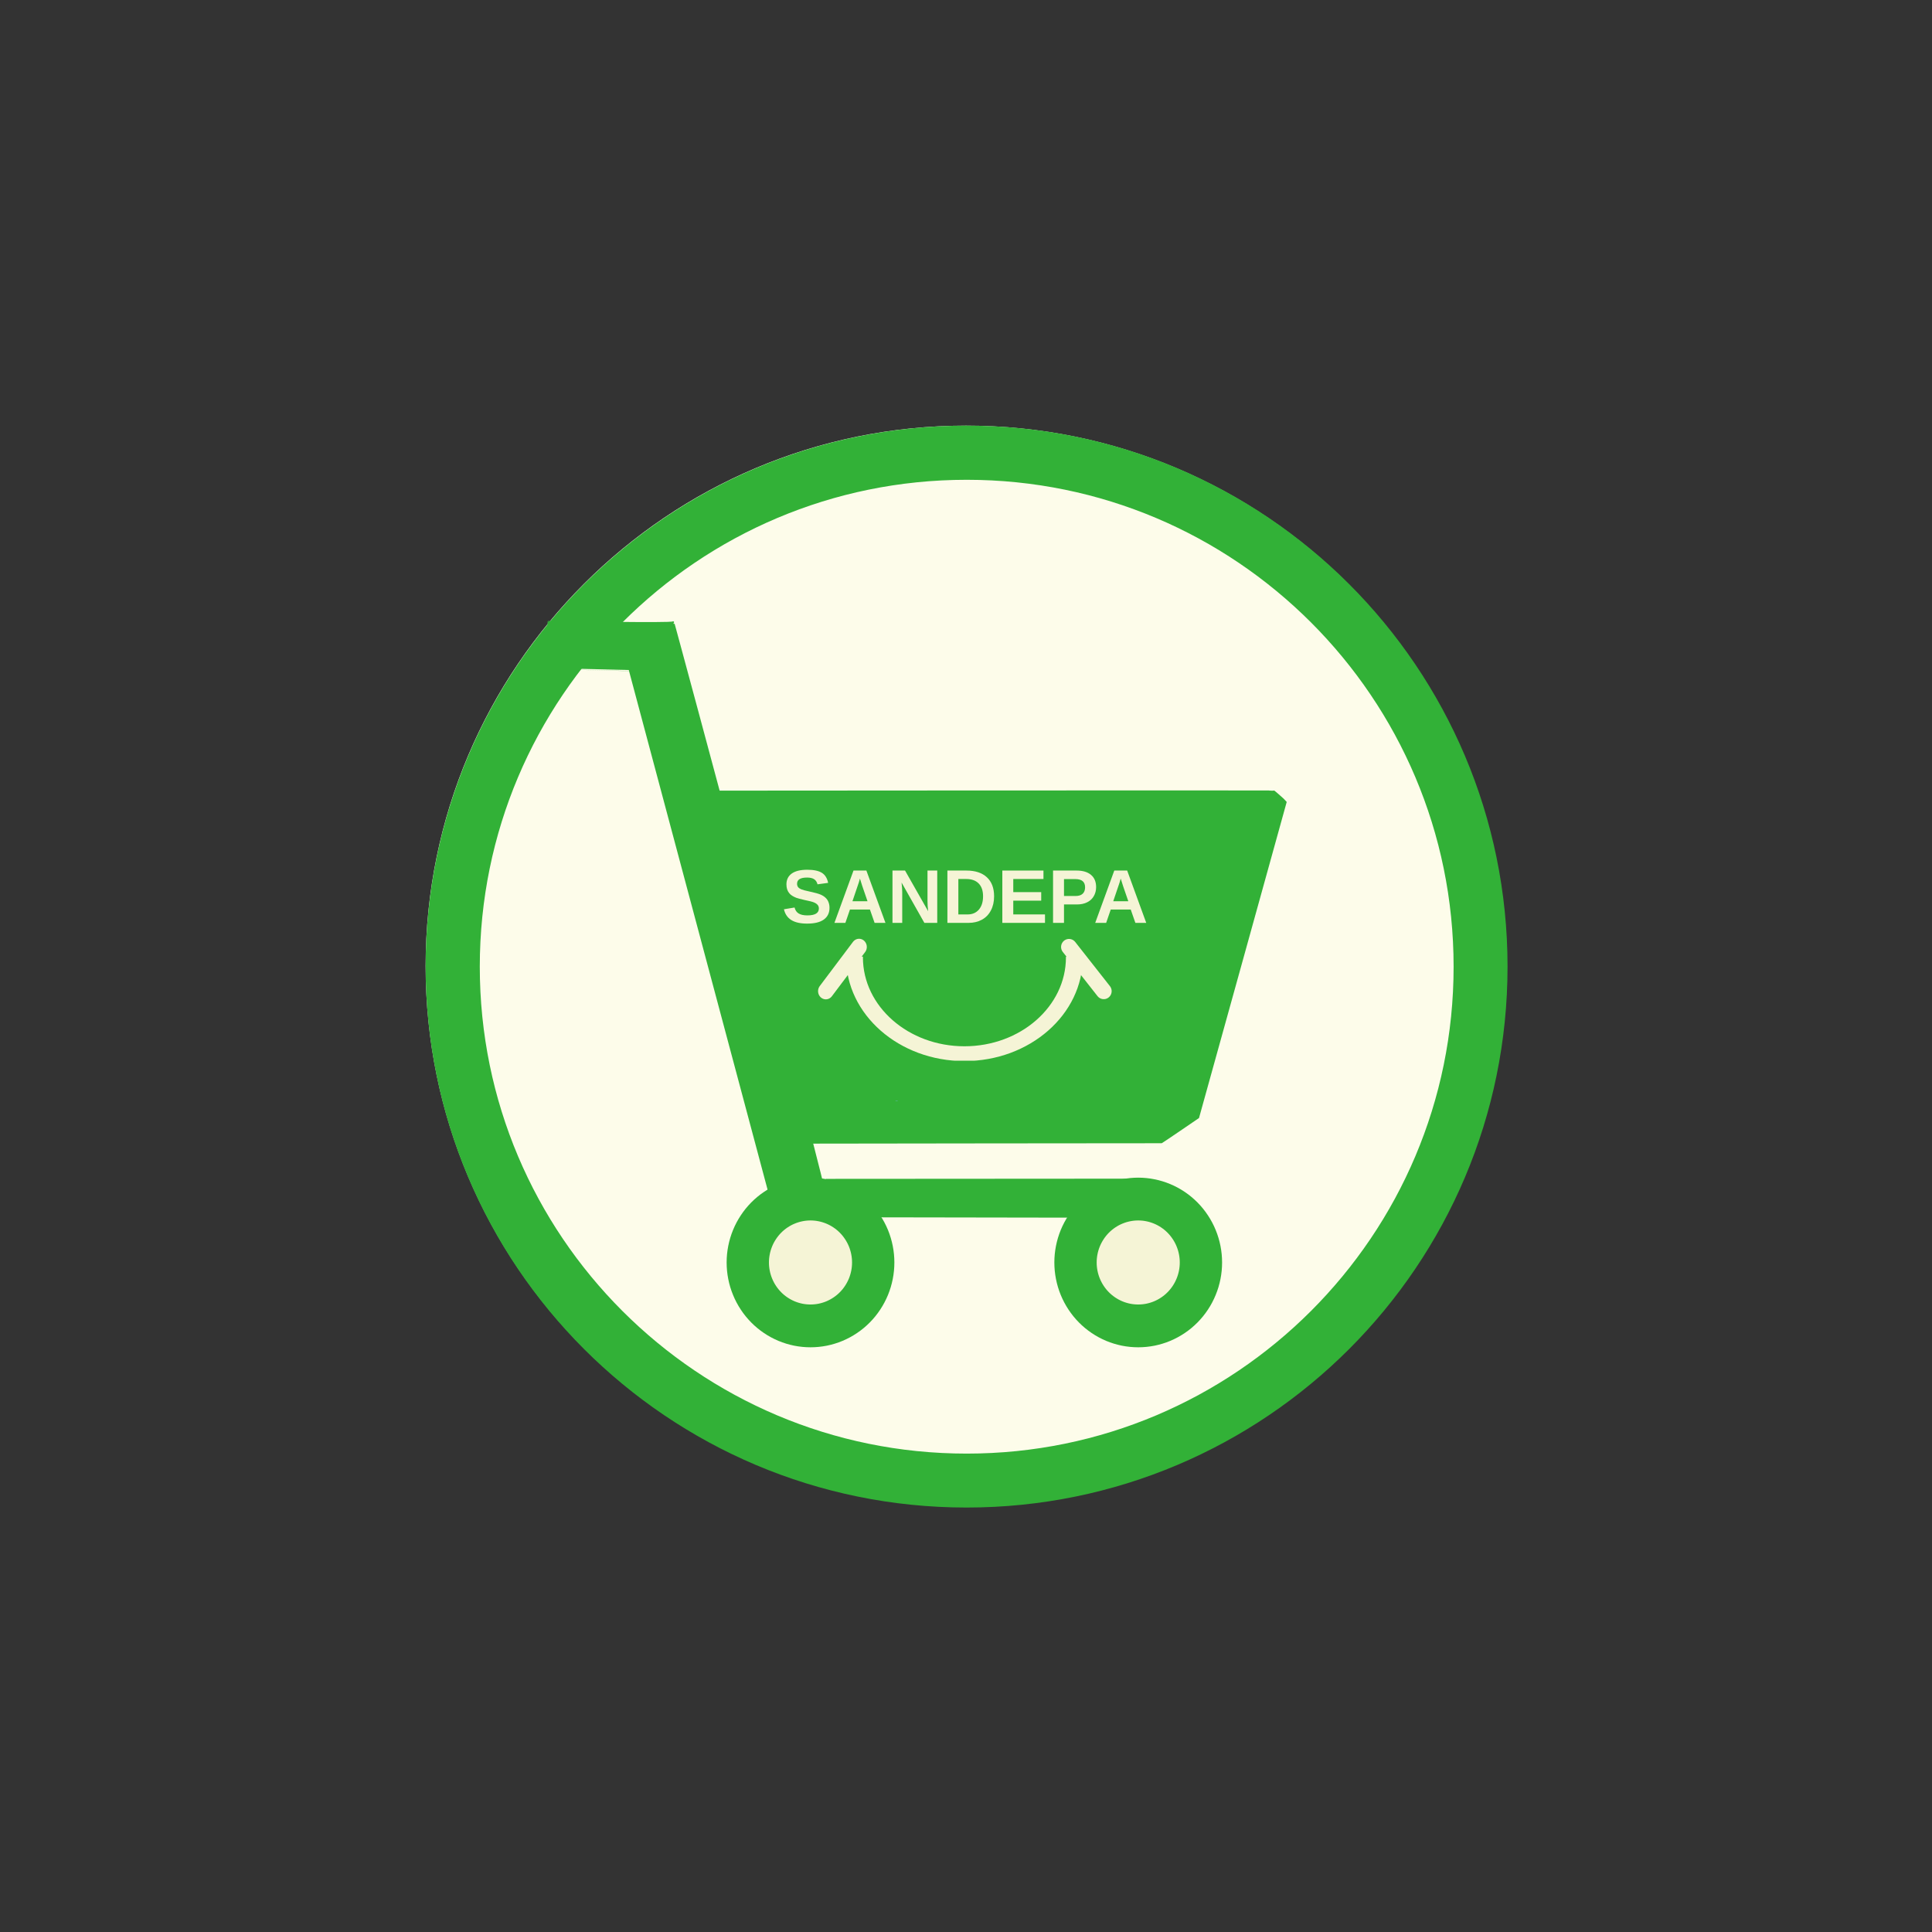
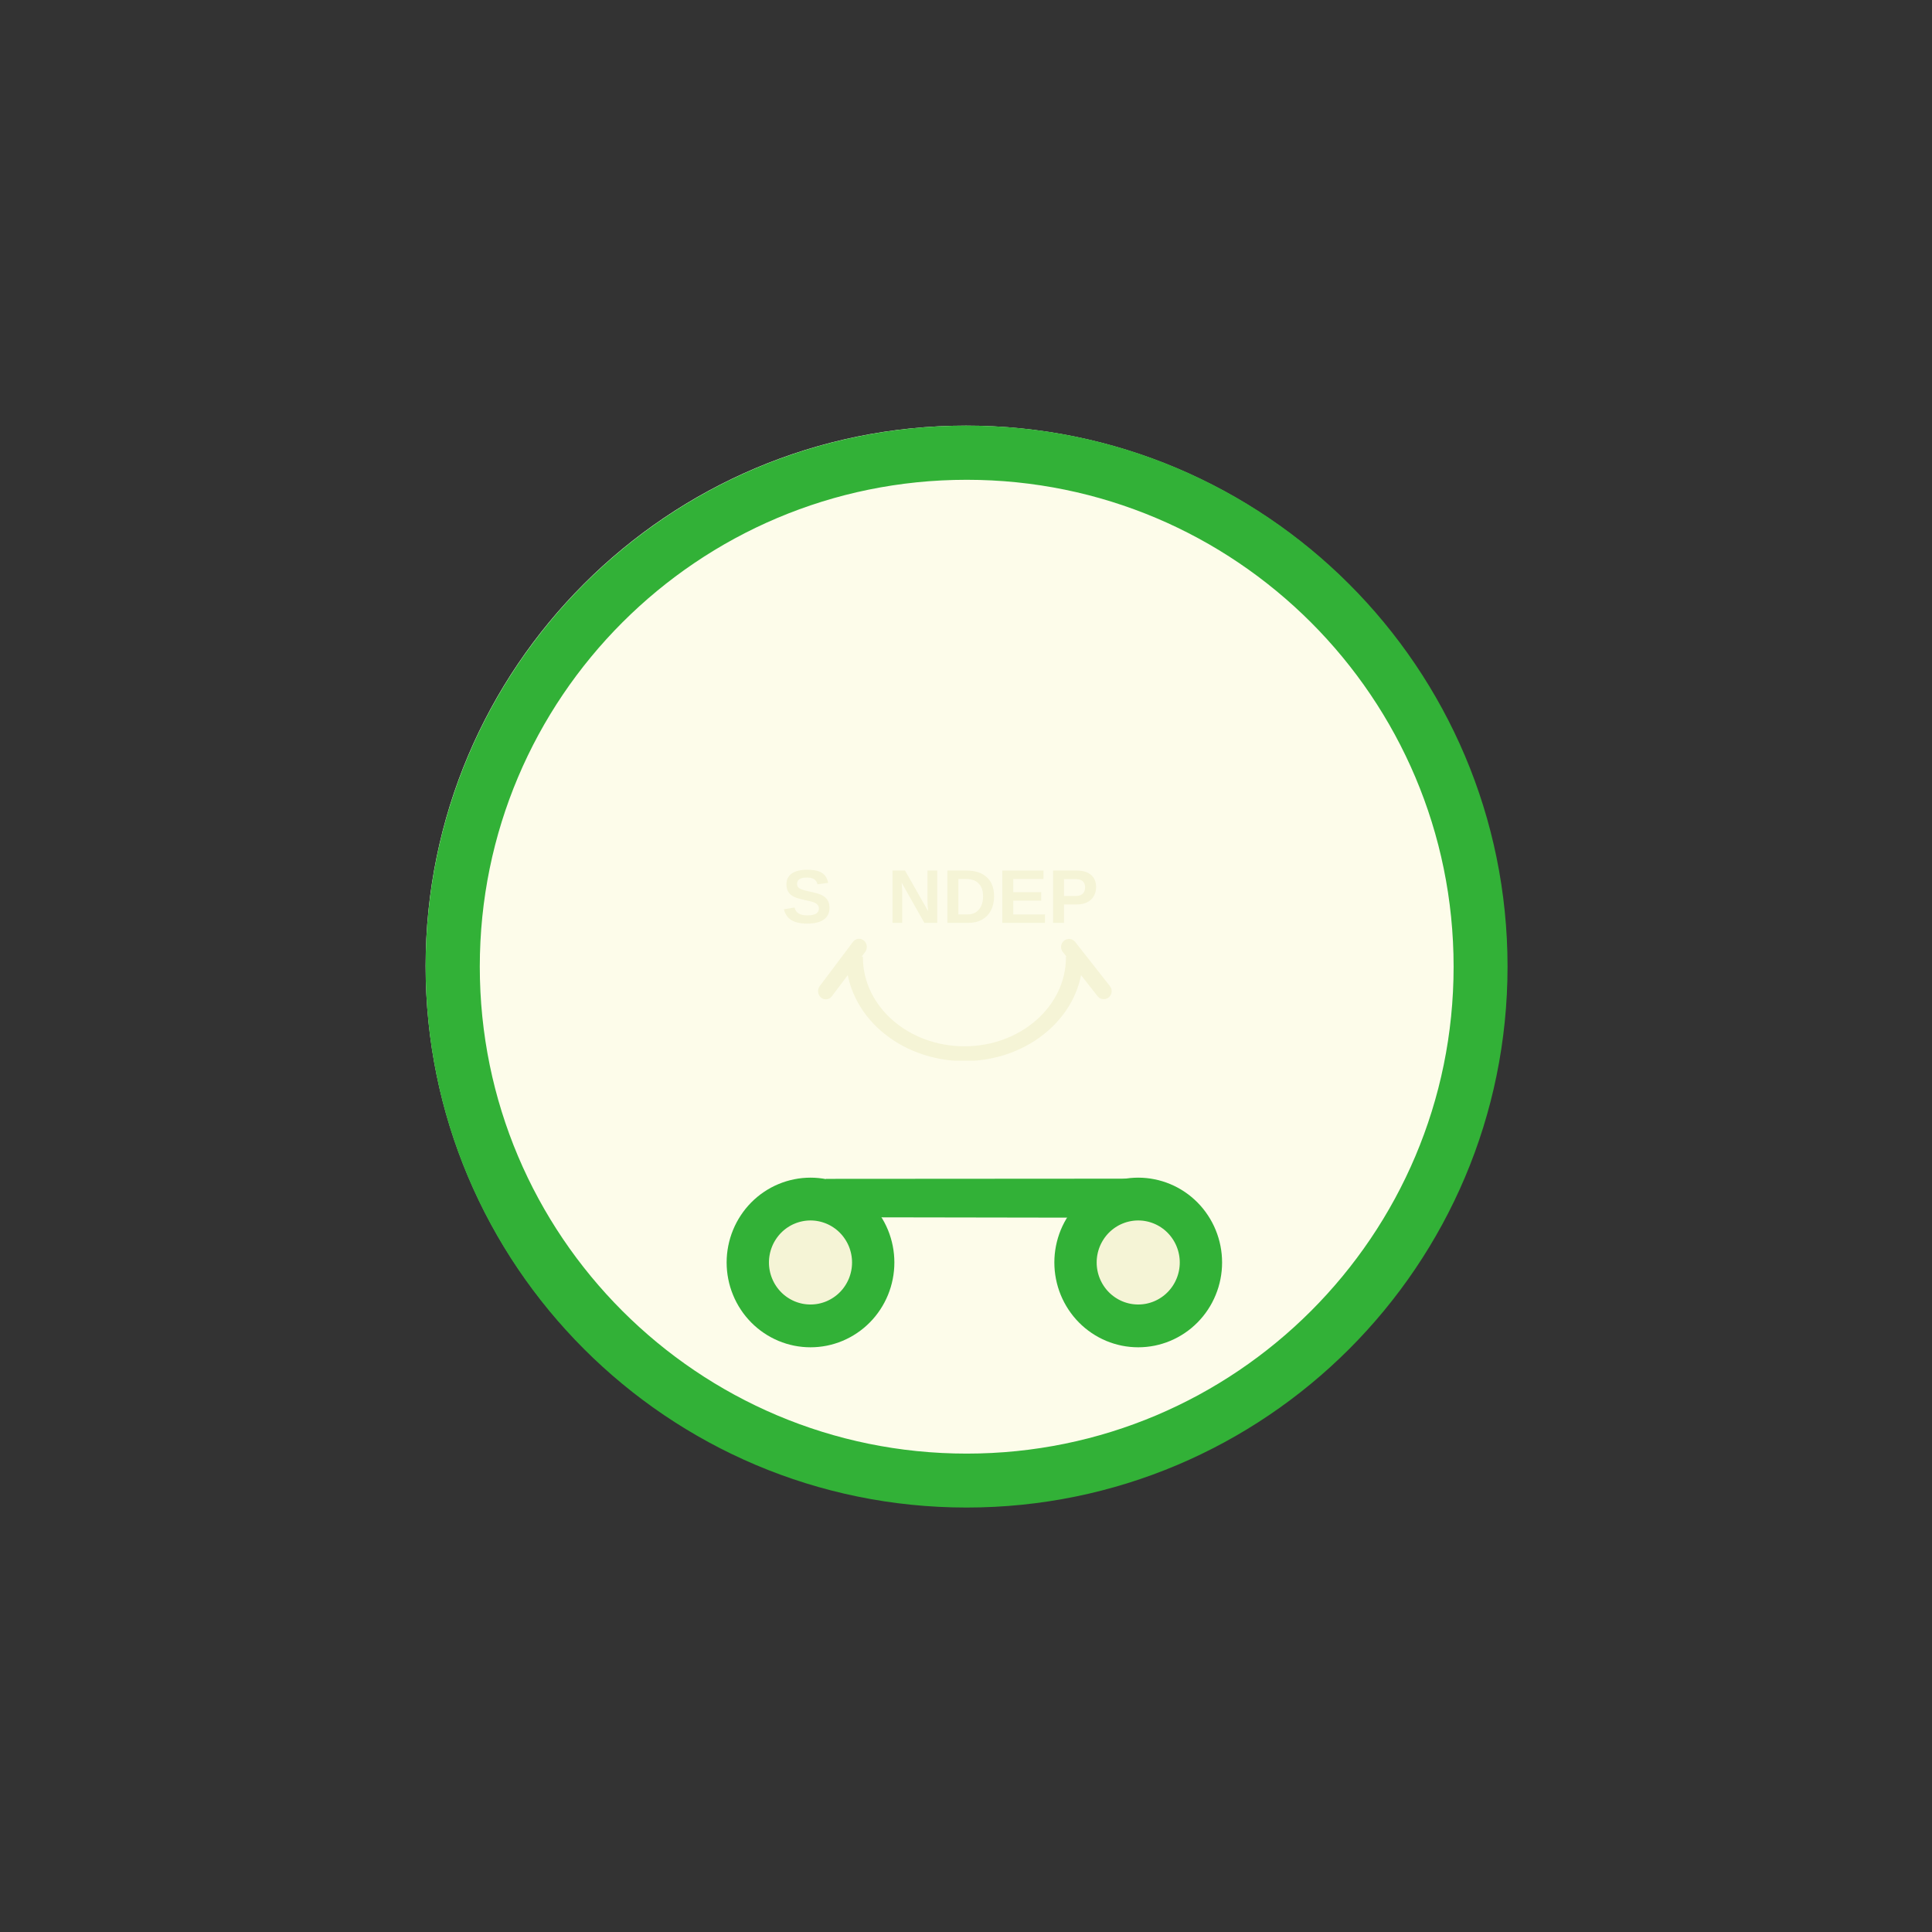
<svg xmlns="http://www.w3.org/2000/svg" height="375" version="1.0" viewBox="0 0 375 375" width="375">
  <rect x="0" y="0" width="375" height="375" fill="#333333" stroke="none" />
  <defs>
    <clipPath id="a">
      <path d="M 82.613 82.613 L 292.387 82.613 L 292.387 292.387 L 82.613 292.387 Z M 82.613 82.613" />
    </clipPath>
    <clipPath id="b">
      <path d="M 187.5 82.613 C 129.574 82.613 82.613 129.574 82.613 187.5 C 82.613 245.426 129.574 292.387 187.5 292.387 C 245.426 292.387 292.387 245.426 292.387 187.5 C 292.387 129.574 245.426 82.613 187.5 82.613" />
    </clipPath>
    <clipPath id="c">
      <path d="M 82.613 82.613 L 292.613 82.613 L 292.613 292.613 L 82.613 292.613 Z M 82.613 82.613" />
    </clipPath>
    <clipPath id="d">
      <path d="M 187.613 82.613 C 129.625 82.613 82.613 129.625 82.613 187.613 C 82.613 245.602 129.625 292.613 187.613 292.613 C 245.602 292.613 292.613 245.602 292.613 187.613 C 292.613 129.625 245.602 82.613 187.613 82.613" />
    </clipPath>
    <clipPath id="e">
      <path d="M 164.379 185.676 L 210.332 185.676 L 210.332 205.875 L 164.379 205.875 Z M 164.379 185.676" />
    </clipPath>
  </defs>
  <g clip-path="url(#a)">
    <g clip-path="url(#b)">
      <path d="M 82.613 82.613 L 292.387 82.613 L 292.387 292.387 L 82.613 292.387 Z M 82.613 82.613" fill="#fdfcea" />
    </g>
  </g>
  <g clip-path="url(#c)">
    <g clip-path="url(#d)">
      <path d="M 139.844 -0 C 62.612 -0 -0 62.612 -0 139.844 C -0 217.075 62.612 279.687 139.844 279.687 C 217.075 279.687 279.687 217.075 279.687 139.844 C 279.687 62.612 217.075 -0 139.844 -0" fill="none" stroke="#32b137" stroke-width="28" transform="matrix(.751 0 0 .751 82.613 82.613)" />
    </g>
  </g>
  <path d="M 208.003 397.76 C 208.003 399.581 207.825 401.385 207.469 403.171 C 207.113 404.957 206.589 406.691 205.895 408.371 C 205.192 410.051 204.338 411.653 203.325 413.166 C 202.32 414.679 201.172 416.078 199.883 417.363 C 198.593 418.656 197.197 419.8 195.676 420.812 C 194.164 421.824 192.572 422.677 190.882 423.381 C 189.202 424.076 187.467 424.595 185.689 424.956 C 183.901 425.308 182.096 425.484 180.281 425.484 C 178.458 425.484 176.653 425.308 174.865 424.956 C 173.086 424.595 171.352 424.076 169.671 423.381 C 167.981 422.677 166.389 421.824 164.877 420.812 C 163.357 419.8 161.96 418.656 160.671 417.363 C 159.39 416.078 158.234 414.679 157.229 413.166 C 156.215 411.653 155.361 410.051 154.668 408.371 C 153.965 406.691 153.44 404.957 153.085 403.171 C 152.729 401.385 152.551 399.581 152.551 397.76 C 152.551 395.939 152.729 394.144 153.085 392.358 C 153.44 390.572 153.965 388.839 154.668 387.149 C 155.361 385.469 156.215 383.876 157.229 382.363 C 158.234 380.85 159.39 379.442 160.671 378.157 C 161.96 376.873 163.357 375.72 164.877 374.708 C 166.389 373.697 167.981 372.843 169.671 372.148 C 171.352 371.453 173.086 370.925 174.865 370.573 C 176.653 370.213 178.458 370.037 180.281 370.037 C 182.096 370.037 183.901 370.213 185.689 370.573 C 187.467 370.925 189.202 371.453 190.882 372.148 C 192.572 372.843 194.164 373.697 195.676 374.708 C 197.197 375.72 198.593 376.873 199.883 378.157 C 201.172 379.442 202.32 380.85 203.325 382.363 C 204.338 383.876 205.192 385.469 205.895 387.149 C 206.589 388.839 207.113 390.572 207.469 392.358 C 207.825 394.144 208.003 395.939 208.003 397.76 Z M 208.003 397.76" fill="#f5f4d6" stroke="#32b137" stroke-linecap="round" stroke-linejoin="round" stroke-miterlimit="1.5" stroke-width="18.71" transform="matrix(.439 0 0 .444 78.176 68.44)" />
  <path d="M 208.003 397.76 C 208.003 399.581 207.825 401.385 207.47 403.171 C 207.114 404.957 206.589 406.691 205.887 408.371 C 205.193 410.051 204.339 411.653 203.325 413.166 C 202.32 414.679 201.164 416.078 199.883 417.363 C 198.594 418.656 197.198 419.8 195.677 420.812 C 194.165 421.824 192.564 422.677 190.883 423.381 C 189.202 424.076 187.468 424.595 185.689 424.956 C 183.902 425.308 182.096 425.484 180.273 425.484 C 178.459 425.484 176.653 425.308 174.866 424.956 C 173.087 424.595 171.353 424.076 169.672 423.381 C 167.982 422.677 166.39 421.824 164.878 420.812 C 163.357 419.8 161.961 418.656 160.671 417.363 C 159.382 416.078 158.235 414.679 157.23 413.166 C 156.216 411.653 155.362 410.051 154.659 408.371 C 153.966 406.691 153.441 404.957 153.085 403.171 C 152.729 401.385 152.552 399.581 152.552 397.76 C 152.552 395.939 152.729 394.144 153.085 392.358 C 153.441 390.572 153.966 388.839 154.659 387.149 C 155.362 385.469 156.216 383.876 157.23 382.363 C 158.235 380.85 159.382 379.442 160.671 378.157 C 161.961 376.873 163.357 375.72 164.878 374.708 C 166.39 373.697 167.982 372.843 169.672 372.148 C 171.353 371.453 173.087 370.925 174.866 370.573 C 176.653 370.213 178.459 370.037 180.273 370.037 C 182.096 370.037 183.902 370.213 185.689 370.573 C 187.468 370.925 189.202 371.453 190.883 372.148 C 192.564 372.843 194.165 373.697 195.677 374.708 C 197.198 375.72 198.594 376.873 199.883 378.157 C 201.164 379.442 202.32 380.85 203.325 382.363 C 204.339 383.876 205.193 385.469 205.887 387.149 C 206.589 388.839 207.114 390.572 207.47 392.358 C 207.825 394.144 208.003 395.939 208.003 397.76 Z M 208.003 397.76" fill="#f5f4d6" stroke="#32b137" stroke-linecap="round" stroke-linejoin="round" stroke-miterlimit="1.5" stroke-width="18.71" transform="matrix(.439 0 0 .444 141.786 68.44)" />
-   <path d="M 50.283 107.747 C 50.302 107.718 50.581 85.741 50.61 85.674 C 50.638 85.606 110.265 86.865 110.179 85.885 C 110.092 84.915 184.489 361.216 182.942 361.129 C 181.394 361.052 156.929 361.129 156.929 361.129 L 89.499 108.688 C 89.499 108.688 50.254 107.766 50.283 107.747 Z M 50.283 107.747" fill="#32b137" fill-rule="evenodd" stroke="#32b137" stroke-linecap="round" stroke-linejoin="round" stroke-miterlimit="1.5" transform="translate(85.92 85.928) scale(.406)" />
  <path d="M 160.305 230.434 C 160.305 230.156 168.883 236.281 168.883 236.281 L 209.336 236.348 L 222.352 230.336 C 222.352 230.336 160.305 230.707 160.305 230.434 Z M 160.305 230.434" fill="#32b137" fill-rule="evenodd" />
-   <path d="M 139.523 153.461 C 139.688 153.434 246.375 153.406 246.316 153.434 C 246.258 153.457 247.258 153.496 247.305 153.441 C 247.355 153.391 249.109 154.984 249.148 155.012 C 249.188 155.043 249.738 155.641 249.75 155.656 C 249.766 155.668 232.727 217.008 232.727 217.008 C 232.727 217.008 225.547 221.922 225.488 221.902 C 225.426 221.883 157.492 221.977 157.492 221.977" fill="#32b137" fill-rule="evenodd" />
  <g fill="#f5f4d6">
    <g>
      <g>
        <path d="M 9.266 -2.922 C 9.266 -1.93 8.895 -1.172 8.156 -0.641 C 7.426 -0.117 6.348 0.141 4.922 0.141 C 3.617 0.141 2.598 -0.086 1.859 -0.547 C 1.117 -1.004 0.641 -1.703 0.422 -2.641 L 2.484 -2.984 C 2.617 -2.441 2.891 -2.051 3.297 -1.812 C 3.703 -1.57 4.258 -1.453 4.969 -1.453 C 6.457 -1.453 7.203 -1.898 7.203 -2.797 C 7.203 -3.086 7.113 -3.328 6.938 -3.516 C 6.77 -3.703 6.531 -3.859 6.219 -3.984 C 5.914 -4.109 5.32 -4.258 4.438 -4.438 C 3.676 -4.613 3.145 -4.754 2.844 -4.859 C 2.551 -4.973 2.285 -5.102 2.047 -5.25 C 1.805 -5.395 1.602 -5.57 1.438 -5.781 C 1.27 -5.988 1.141 -6.227 1.047 -6.5 C 0.953 -6.781 0.906 -7.102 0.906 -7.469 C 0.906 -8.383 1.25 -9.086 1.938 -9.578 C 2.625 -10.066 3.629 -10.312 4.953 -10.312 C 6.203 -10.312 7.145 -10.113 7.781 -9.719 C 8.414 -9.32 8.82 -8.672 9 -7.766 L 6.938 -7.484 C 6.832 -7.922 6.617 -8.25 6.297 -8.469 C 5.973 -8.688 5.508 -8.797 4.906 -8.797 C 3.613 -8.797 2.969 -8.395 2.969 -7.594 C 2.969 -7.332 3.035 -7.113 3.172 -6.938 C 3.305 -6.77 3.508 -6.629 3.781 -6.516 C 4.051 -6.398 4.598 -6.254 5.422 -6.078 C 6.398 -5.867 7.098 -5.676 7.516 -5.5 C 7.93 -5.32 8.258 -5.113 8.5 -4.875 C 8.75 -4.645 8.938 -4.367 9.062 -4.047 C 9.195 -3.723 9.266 -3.348 9.266 -2.922 Z M 9.266 -2.922" transform="translate(151.74 179.13)" />
      </g>
    </g>
  </g>
  <g fill="#f5f4d6">
    <g>
      <g>
-         <path d="M 8.172 0 L 7.266 -2.594 L 3.391 -2.594 L 2.5 0 L 0.375 0 L 4.078 -10.156 L 6.578 -10.156 L 10.281 0 Z M 5.328 -8.594 L 5.281 -8.438 C 5.238 -8.258 5.18 -8.062 5.109 -7.844 C 5.047 -7.625 4.633 -6.41 3.875 -4.203 L 6.797 -4.203 L 5.797 -7.109 L 5.484 -8.094 Z M 5.328 -8.594" transform="translate(161.586 179.13)" />
-       </g>
+         </g>
    </g>
  </g>
  <g fill="#f5f4d6">
    <g>
      <g>
        <path d="M 7.172 0 L 2.75 -7.828 C 2.832 -7.066 2.875 -6.453 2.875 -5.984 L 2.875 0 L 0.984 0 L 0.984 -10.156 L 3.422 -10.156 L 7.906 -2.266 C 7.82 -2.992 7.781 -3.656 7.781 -4.25 L 7.781 -10.156 L 9.672 -10.156 L 9.672 0 Z M 7.172 0" transform="translate(172.246 179.13)" />
      </g>
    </g>
  </g>
  <g fill="#f5f4d6">
    <g>
      <g>
        <path d="M 10.047 -5.156 C 10.047 -4.102 9.836 -3.188 9.422 -2.406 C 9.016 -1.625 8.43 -1.023 7.672 -0.609 C 6.922 -0.203 6.062 0 5.094 0 L 0.984 0 L 0.984 -10.156 L 4.672 -10.156 C 6.379 -10.156 7.703 -9.723 8.641 -8.859 C 9.578 -7.992 10.047 -6.758 10.047 -5.156 Z M 7.906 -5.156 C 7.906 -6.25 7.617 -7.082 7.047 -7.656 C 6.484 -8.227 5.676 -8.516 4.625 -8.516 L 3.109 -8.516 L 3.109 -1.641 L 4.922 -1.641 C 5.828 -1.641 6.551 -1.953 7.094 -2.578 C 7.633 -3.211 7.906 -4.07 7.906 -5.156 Z M 7.906 -5.156" transform="translate(182.906 179.13)" />
      </g>
    </g>
  </g>
  <g fill="#f5f4d6">
    <g>
      <g>
        <path d="M 0.984 0 L 0.984 -10.156 L 8.969 -10.156 L 8.969 -8.516 L 3.109 -8.516 L 3.109 -5.969 L 8.531 -5.969 L 8.531 -4.312 L 3.109 -4.312 L 3.109 -1.641 L 9.266 -1.641 L 9.266 0 Z M 0.984 0" transform="translate(193.567 179.13)" />
      </g>
    </g>
  </g>
  <g fill="#f5f4d6">
    <g>
      <g>
        <path d="M 9.344 -6.938 C 9.344 -6.289 9.191 -5.707 8.891 -5.188 C 8.598 -4.676 8.172 -4.281 7.609 -4 C 7.055 -3.719 6.398 -3.578 5.641 -3.578 L 3.109 -3.578 L 3.109 0 L 0.984 0 L 0.984 -10.156 L 5.547 -10.156 C 6.766 -10.156 7.703 -9.875 8.359 -9.312 C 9.016 -8.758 9.344 -7.969 9.344 -6.938 Z M 7.203 -6.906 C 7.203 -7.969 6.57 -8.5 5.312 -8.5 L 3.109 -8.5 L 3.109 -5.219 L 5.375 -5.219 C 5.957 -5.219 6.406 -5.359 6.719 -5.641 C 7.039 -5.93 7.203 -6.352 7.203 -6.906 Z M 7.203 -6.906" transform="translate(203.412 179.13)" />
      </g>
    </g>
  </g>
  <g fill="#f5f4d6">
    <g>
      <g>
-         <path d="M 8.172 0 L 7.266 -2.594 L 3.391 -2.594 L 2.5 0 L 0.375 0 L 4.078 -10.156 L 6.578 -10.156 L 10.281 0 Z M 5.328 -8.594 L 5.281 -8.438 C 5.238 -8.258 5.18 -8.062 5.109 -7.844 C 5.047 -7.625 4.633 -6.41 3.875 -4.203 L 6.797 -4.203 L 5.797 -7.109 L 5.484 -8.094 Z M 5.328 -8.594" transform="translate(212.205 179.13)" />
-       </g>
+         </g>
    </g>
  </g>
  <g clip-path="url(#e)">
    <path d="M 187.195 165.688 C 199.879 165.688 210.172 174.707 210.172 185.82 C 210.172 196.93 199.879 205.953 187.195 205.953 C 174.516 205.953 164.219 196.93 164.219 185.82 C 164.219 174.707 174.516 165.688 187.195 165.688 Z M 187.195 168.555 C 198.07 168.555 206.898 176.293 206.898 185.82 C 206.898 195.348 198.07 203.082 187.195 203.082 C 176.32 203.082 167.492 195.348 167.492 185.82 C 167.492 176.293 176.32 168.555 187.195 168.555 Z M 187.195 168.555" fill="#f5f4d6" fill-rule="evenodd" />
  </g>
  <path d="M 200.655 239.079 C 194.231 247.159 187.807 255.239 181.394 263.308" fill="#f5f4d6" fill-rule="evenodd" stroke="#f5f4d6" stroke-linecap="round" stroke-linejoin="round" stroke-miterlimit="1.5" stroke-width="8.98" transform="matrix(.335 0 0 .354 99.524 99.17)" />
  <path d="M 200.653 239.079 C 194.236 247.159 187.808 255.239 181.391 263.308" fill="#f5f4d6" fill-rule="evenodd" stroke="#f5f4d6" stroke-linecap="round" stroke-linejoin="round" stroke-miterlimit="1.5" stroke-width="8.79" transform="matrix(-.35 0 0 .354 277.721 99.17)" />
-   <path d="M 174.254 213.652 C 174.254 213.645 174.25 213.637 174.238 213.637 L 173.836 213.637 C 173.828 213.637 173.82 213.645 173.82 213.652 L 173.82 213.684 C 173.82 213.691 173.828 213.699 173.836 213.699 L 173.961 213.699 L 173.906 213.727 L 174.027 213.699 L 174.238 213.699 C 174.25 213.699 174.254 213.691 174.254 213.684 Z M 174.254 213.652" fill="#69bac9" fill-rule="evenodd" />
  <path d="M 220.965 228.777 L 160.305 228.816 L 160.305 232.727 L 219.23 234.438" fill="#32b137" fill-rule="evenodd" />
</svg>